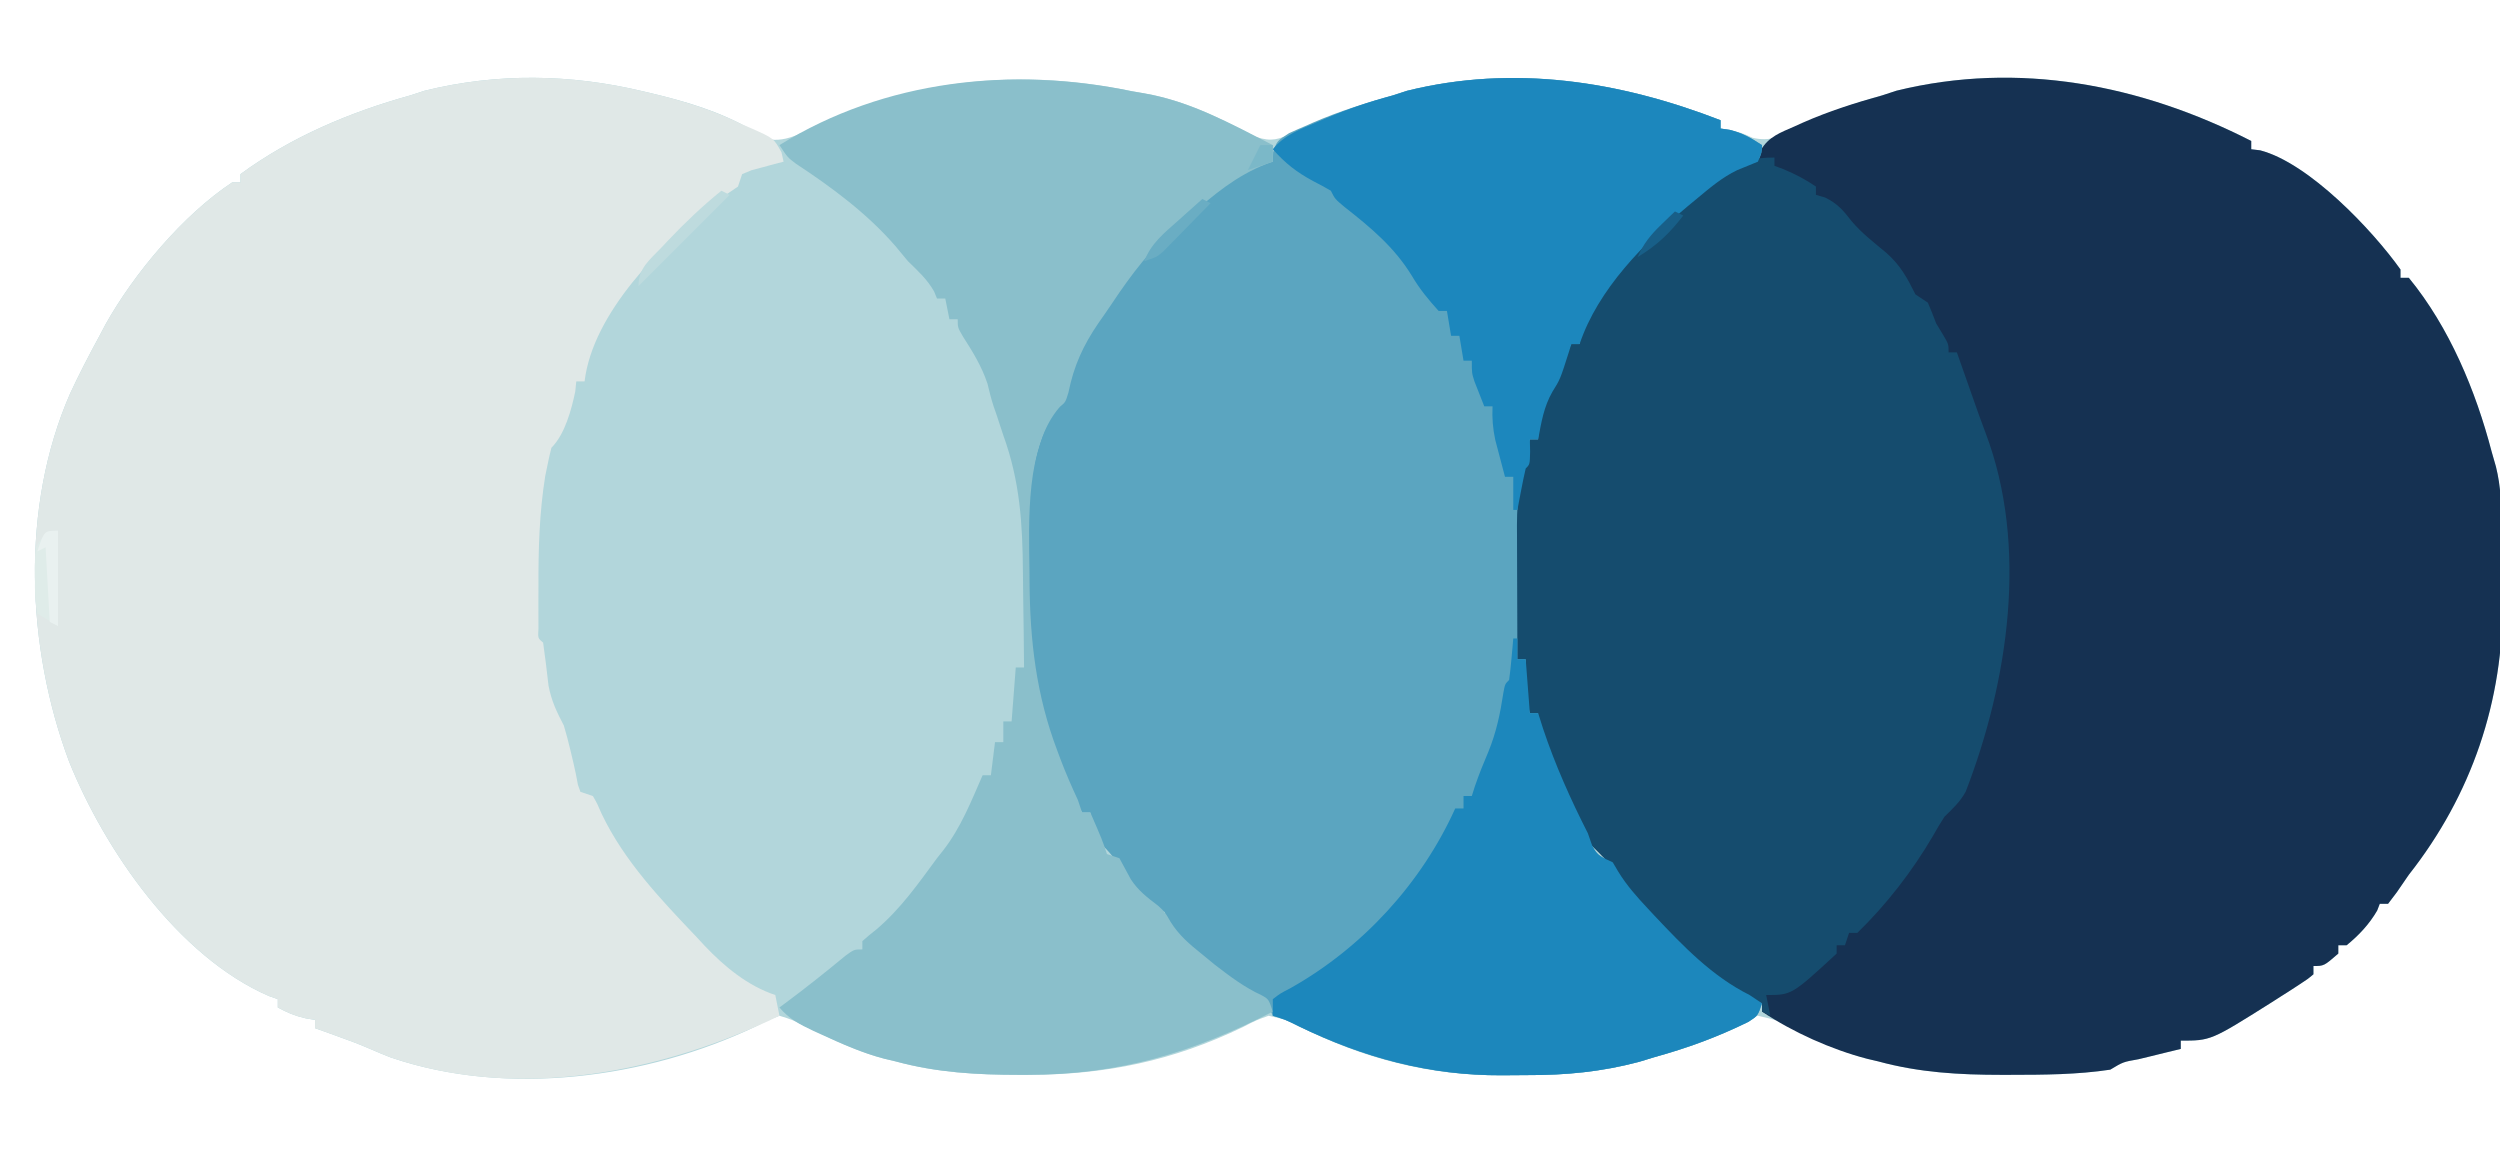
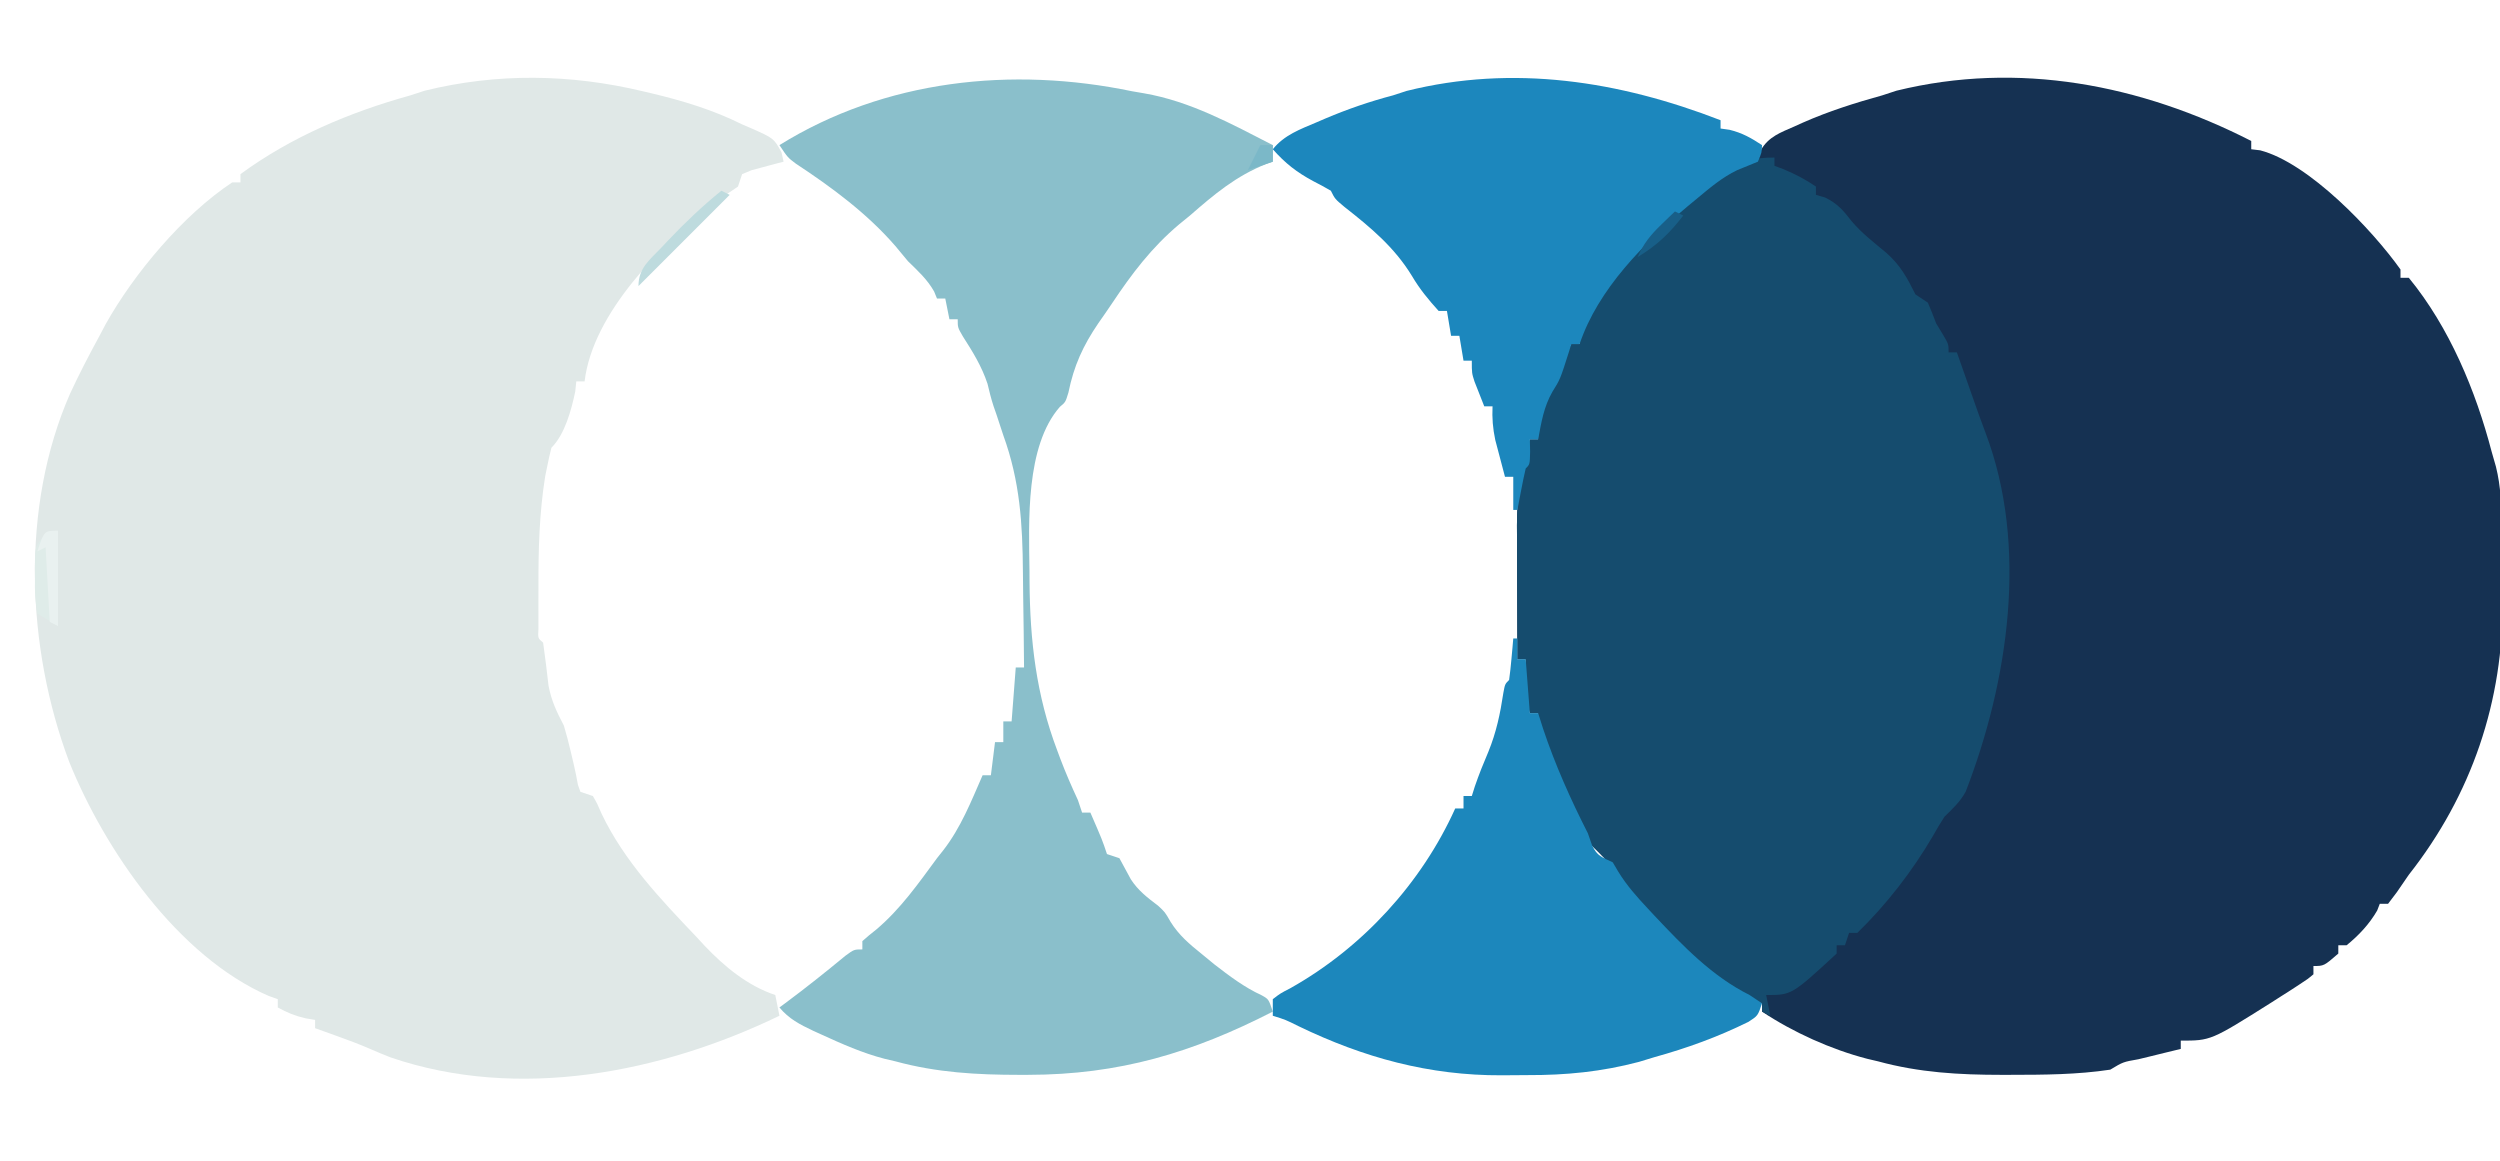
<svg xmlns="http://www.w3.org/2000/svg" version="1.1" width="603" height="280">
-   <path d="M0 0 C0.66 0.155 1.321 0.31 2.001 0.47 C10.464 2.487 18.529 4.859 26.109 9.211 C26.795 9.595 27.481 9.979 28.188 10.375 C28.779 10.733 29.371 11.092 29.98 11.461 C34.734 12.73 39.995 9.135 44.25 7.188 C68.152 -3.337 92.634 -5.273 118 0 C118.968 0.166 119.936 0.333 120.934 0.504 C128.232 1.768 134.702 4.341 141.309 7.664 C142.444 8.229 143.58 8.793 144.75 9.375 C145.797 9.919 146.843 10.463 147.922 11.023 C151.826 12.262 153.299 11.645 157 10 C158.088 9.537 159.176 9.074 160.297 8.598 C162.006 7.838 162.006 7.838 163.75 7.062 C169.405 4.591 175.048 2.615 181 1 C182.072 0.649 183.145 0.299 184.25 -0.062 C209.974 -6.494 235.598 -2.457 260 7 C260 7.66 260 8.32 260 9 C260.701 9.124 261.402 9.248 262.125 9.375 C265 10 265 10 267.738 11.234 C272.024 12.24 274.379 10.883 278.062 8.875 C284.867 5.426 291.637 3.04 299 1 C300.134 0.629 301.269 0.258 302.438 -0.125 C331.839 -7.346 361.394 -1.593 388 12 C388 12.66 388 13.32 388 14 C388.71 14.085 389.421 14.17 390.152 14.258 C401.91 17.322 417.184 33.424 424 43 C424 43.66 424 44.32 424 45 C424.66 45 425.32 45 426 45 C435.774 56.908 442.149 72.226 446 87 C446.338 88.179 446.676 89.357 447.024 90.571 C448.209 95.348 448.359 99.983 448.406 104.887 C448.418 105.824 448.429 106.762 448.441 107.728 C448.46 109.711 448.473 111.693 448.48 113.676 C448.5 116.635 448.562 119.591 448.625 122.549 C448.897 147.031 441.164 169.745 426 189 C425.034 190.391 424.075 191.786 423.125 193.188 C422.424 194.116 421.723 195.044 421 196 C420.34 196 419.68 196 419 196 C418.794 196.536 418.587 197.072 418.375 197.625 C416.467 200.92 413.952 203.594 411 206 C410.34 206 409.68 206 409 206 C409 206.66 409 207.32 409 208 C405.538 211 405.538 211 403 211 C403 211.66 403 212.32 403 213 C401.614 214.157 401.614 214.157 399.668 215.426 C398.957 215.891 398.245 216.356 397.512 216.835 C396.745 217.322 395.978 217.81 395.188 218.312 C394.028 219.055 394.028 219.055 392.845 219.812 C378.26 229 378.26 229 371 229 C371 229.66 371 230.32 371 231 C369.857 231.277 368.713 231.554 367.535 231.84 C366.044 232.206 364.553 232.571 363.062 232.938 C362.308 233.12 361.553 233.302 360.775 233.49 C357.087 234.138 357.087 234.138 354 236 C346.01 237.207 338.005 237.241 329.938 237.25 C328.904 237.252 328.904 237.252 327.85 237.254 C317.562 237.25 307.954 236.716 298 234 C296.693 233.693 296.693 233.693 295.359 233.379 C289.309 231.808 283.775 229.154 278.176 226.425 C273.765 224.097 273.765 224.097 269 223 C266.338 224.061 266.338 224.061 263.562 225.688 C257.23 229.024 250.877 231.091 244 233 C242.783 233.371 241.566 233.743 240.312 234.125 C231.281 236.511 222.74 237.345 213.398 237.316 C211.333 237.313 209.27 237.336 207.205 237.361 C190.589 237.439 175.1 233.7 160.176 226.425 C155.764 224.089 155.764 224.089 151 223 C147.943 224.091 147.943 224.091 144.75 225.75 C127.845 233.893 111.724 237.229 93 237.25 C92.308 237.251 91.617 237.253 90.904 237.254 C80.629 237.25 70.963 236.718 61 234 C59.693 233.693 59.693 233.693 58.359 233.379 C51.625 231.63 45.463 228.539 39.223 225.523 C36.087 223.963 36.087 223.963 33 223 C30.229 224.043 30.229 224.043 27.188 225.625 C0.998 238.111 -32.722 242.639 -60.777 233.051 C-62.4 232.418 -64.012 231.754 -65.605 231.051 C-68.405 229.822 -71.249 228.784 -74.125 227.75 C-75.056 227.415 -75.986 227.08 -76.945 226.734 C-77.962 226.371 -77.962 226.371 -79 226 C-79 225.34 -79 224.68 -79 224 C-79.743 223.876 -80.485 223.752 -81.25 223.625 C-83.801 223.045 -85.727 222.263 -88 221 C-88 220.34 -88 219.68 -88 219 C-89.071 218.621 -89.071 218.621 -90.164 218.234 C-112.086 208.693 -129.692 183.106 -138.309 161.758 C-148.645 134.214 -150.098 100.283 -138.083 72.912 C-135.895 68.18 -133.49 63.579 -131 59 C-130.518 58.086 -130.036 57.172 -129.539 56.23 C-122.686 43.97 -110.799 29.798 -99 22 C-98.34 22 -97.68 22 -97 22 C-97 21.34 -97 20.68 -97 20 C-84.75 11.014 -70.551 5.032 -56 1 C-54.866 0.629 -53.731 0.258 -52.562 -0.125 C-35.042 -4.428 -17.476 -4.161 0 0 Z " fill="#B2D6DB" transform="translate(155,22)" />
  <path d="M0 0 C0 0.66 0 1.32 0 2 C0.71 2.085 1.421 2.17 2.152 2.258 C13.91 5.322 29.184 21.424 36 31 C36 31.66 36 32.32 36 33 C36.66 33 37.32 33 38 33 C47.774 44.908 54.149 60.226 58 75 C58.338 76.179 58.676 77.357 59.024 78.571 C60.209 83.348 60.359 87.983 60.406 92.887 C60.418 93.824 60.429 94.762 60.441 95.728 C60.46 97.711 60.473 99.693 60.48 101.676 C60.5 104.635 60.562 107.591 60.625 110.549 C60.897 135.031 53.164 157.745 38 177 C37.034 178.391 36.075 179.786 35.125 181.188 C34.424 182.116 33.722 183.044 33 184 C32.34 184 31.68 184 31 184 C30.794 184.536 30.587 185.072 30.375 185.625 C28.467 188.92 25.952 191.594 23 194 C22.34 194 21.68 194 21 194 C21 194.66 21 195.32 21 196 C17.538 199 17.538 199 15 199 C15 199.66 15 200.32 15 201 C13.614 202.157 13.614 202.157 11.668 203.426 C10.957 203.891 10.245 204.356 9.512 204.835 C8.745 205.322 7.978 205.81 7.188 206.312 C6.414 206.807 5.641 207.302 4.845 207.812 C-9.74 217 -9.74 217 -17 217 C-17 217.66 -17 218.32 -17 219 C-18.143 219.277 -19.287 219.554 -20.465 219.84 C-21.956 220.206 -23.447 220.571 -24.938 220.938 C-25.692 221.12 -26.447 221.302 -27.225 221.49 C-30.913 222.138 -30.913 222.138 -34 224 C-41.99 225.207 -49.995 225.241 -58.062 225.25 C-59.096 225.252 -59.096 225.252 -60.15 225.254 C-70.438 225.25 -80.046 224.716 -90 222 C-91.307 221.693 -91.307 221.693 -92.641 221.379 C-101.356 219.116 -110.519 214.987 -118 210 C-118 209.34 -118 208.68 -118 208 C-118.66 207.794 -119.32 207.588 -120 207.375 C-133.191 201.329 -149.559 186.183 -156 173 C-156.979 171.979 -157.98 170.979 -159 170 C-161.85 166.675 -163.38 163.018 -165 159 C-165.852 156.937 -166.706 154.874 -167.562 152.812 C-167.976 151.808 -168.39 150.804 -168.816 149.77 C-169.93 147.066 -169.93 147.066 -171.145 144.809 C-172.253 142.466 -172.142 140.557 -172 138 C-172.66 138 -173.32 138 -174 138 C-175.102 133.591 -175.077 129.516 -175 125 C-175.66 125 -176.32 125 -177 125 C-177.025 119.574 -177.043 114.148 -177.055 108.722 C-177.06 106.878 -177.067 105.034 -177.075 103.191 C-177.088 100.532 -177.093 97.873 -177.098 95.215 C-177.103 94.398 -177.108 93.581 -177.113 92.739 C-177.114 85.508 -176.113 78.904 -174 72 C-173.34 72 -172.68 72 -172 72 C-171.974 71.443 -171.948 70.886 -171.922 70.312 C-171.479 64.355 -169.92 60.159 -167 55 C-166.134 53.267 -166.134 53.267 -165.25 51.5 C-164.838 50.675 -164.425 49.85 -164 49 C-163.34 49 -162.68 49 -162 49 C-161.914 48.299 -161.827 47.597 -161.738 46.875 C-158.039 32.468 -141.377 18.498 -130 10 C-129.147 9.29 -128.293 8.579 -127.414 7.848 C-125 6 -125 6 -121.812 5 C-120.884 4.67 -119.956 4.34 -119 4 C-118.752 3.392 -118.505 2.783 -118.25 2.156 C-116.384 -1.062 -113.469 -2.059 -110.188 -3.5 C-109.52 -3.802 -108.853 -4.104 -108.166 -4.415 C-101.936 -7.164 -95.559 -9.183 -89 -11 C-87.866 -11.371 -86.731 -11.742 -85.562 -12.125 C-56.161 -19.346 -26.606 -13.593 0 0 Z " fill="#153152" transform="translate(543,34)" />
  <path d="M0 0 C0.66 0.155 1.321 0.31 2.001 0.47 C9.669 2.297 16.931 4.479 24 8 C25.114 8.478 25.114 8.478 26.25 8.965 C31.655 11.368 31.655 11.368 33.5 14.75 C33.665 15.492 33.83 16.235 34 17 C33.29 17.182 32.579 17.364 31.848 17.551 C30.929 17.802 30.009 18.054 29.062 18.312 C28.146 18.556 27.229 18.8 26.285 19.051 C25.531 19.364 24.777 19.677 24 20 C23.67 20.99 23.34 21.98 23 23 C21.027 24.373 19.022 25.7 17 27 C4.543 37.165 -11.99 53.333 -14 70 C-14.66 70 -15.32 70 -16 70 C-16.082 70.804 -16.165 71.609 -16.25 72.438 C-17.174 76.825 -18.725 82.725 -22 86 C-22.38 87.468 -22.703 88.951 -23 90.438 C-23.165 91.241 -23.33 92.044 -23.5 92.871 C-24.922 101.772 -25.155 110.559 -25.125 119.562 C-25.129 120.749 -25.133 121.936 -25.137 123.158 C-25.135 124.283 -25.134 125.408 -25.133 126.566 C-25.131 128.097 -25.131 128.097 -25.129 129.658 C-25.263 131.959 -25.263 131.959 -24 133 C-23.497 136.455 -23.098 139.918 -22.695 143.387 C-21.982 147.091 -20.739 149.678 -19 153 C-18.397 155.024 -17.854 157.068 -17.375 159.125 C-17.135 160.138 -16.895 161.151 -16.648 162.195 C-16.257 163.889 -15.898 165.592 -15.602 167.305 C-15.304 168.144 -15.304 168.144 -15 169 C-14.01 169.33 -13.02 169.66 -12 170 C-10.93 171.863 -10.93 171.863 -9.875 174.312 C-4.42 185.726 4.358 194.923 13 204 C13.639 204.692 14.279 205.384 14.938 206.098 C19.736 211.151 25.324 215.775 32 218 C32.33 219.65 32.66 221.3 33 223 C4.579 236.738 -29.929 243.594 -60.777 233.051 C-62.4 232.418 -64.012 231.754 -65.605 231.051 C-68.405 229.822 -71.249 228.784 -74.125 227.75 C-75.056 227.415 -75.986 227.08 -76.945 226.734 C-77.962 226.371 -77.962 226.371 -79 226 C-79 225.34 -79 224.68 -79 224 C-79.743 223.876 -80.485 223.752 -81.25 223.625 C-83.801 223.045 -85.727 222.263 -88 221 C-88 220.34 -88 219.68 -88 219 C-89.071 218.621 -89.071 218.621 -90.164 218.234 C-112.086 208.693 -129.692 183.106 -138.309 161.758 C-148.645 134.214 -150.098 100.283 -138.083 72.912 C-135.895 68.18 -133.49 63.579 -131 59 C-130.518 58.086 -130.036 57.172 -129.539 56.23 C-122.686 43.97 -110.799 29.798 -99 22 C-98.34 22 -97.68 22 -97 22 C-97 21.34 -97 20.68 -97 20 C-84.75 11.014 -70.551 5.032 -56 1 C-54.866 0.629 -53.731 0.258 -52.562 -0.125 C-35.042 -4.428 -17.476 -4.161 0 0 Z " fill="#E0E8E7" transform="translate(155,22)" />
-   <path d="M0 0 C0 0.66 0 1.32 0 2 C0.722 2.103 1.444 2.206 2.188 2.312 C5.245 3.06 7.383 4.28 10 6 C9.938 7.812 9.938 7.812 9 10 C7.339 10.683 5.677 11.364 4.012 12.038 C0.33 13.799 -2.687 16.405 -5.812 19 C-6.864 19.868 -6.864 19.868 -7.936 20.754 C-18.347 29.505 -29.592 40.776 -34 54 C-34.66 54 -35.32 54 -36 54 C-36.182 54.592 -36.364 55.183 -36.551 55.793 C-38.681 62.49 -38.681 62.49 -40.562 65.5 C-42.641 69.116 -43.246 72.929 -44 77 C-44.66 77 -45.32 77 -46 77 C-45.979 77.969 -45.959 78.939 -45.938 79.938 C-46 83 -46 83 -47 84 C-47.982 89.406 -48.204 94.73 -48.316 100.215 C-48.348 101.498 -48.348 101.498 -48.379 102.808 C-48.444 105.518 -48.503 108.228 -48.562 110.938 C-48.606 112.785 -48.649 114.632 -48.693 116.479 C-48.8 120.986 -48.901 125.493 -49 130 C-48.34 130 -47.68 130 -47 130 C-46.505 136.435 -46.505 136.435 -46 143 C-45.34 143 -44.68 143 -44 143 C-43.608 144.238 -43.216 145.475 -42.812 146.75 C-39.897 155.484 -36.17 163.803 -32 172 C-31.67 172.949 -31.34 173.898 -31 174.875 C-29.742 177.548 -28.597 177.741 -26 179 C-25.576 179.718 -25.152 180.436 -24.715 181.176 C-22.67 184.544 -20.18 187.325 -17.5 190.188 C-16.973 190.753 -16.446 191.318 -15.904 191.9 C-9.014 199.205 -2.069 206.466 7 211 C7.99 211.66 8.98 212.32 10 213 C9 216 9 216 6.734 217.465 C-0.678 221.123 -8.042 223.791 -16 226 C-17.217 226.371 -18.434 226.743 -19.688 227.125 C-28.719 229.511 -37.26 230.345 -46.602 230.316 C-48.667 230.313 -50.73 230.336 -52.795 230.361 C-70.285 230.443 -86.099 226.1 -101.777 218.523 C-104.913 216.963 -104.913 216.963 -108 216 C-108.268 215.381 -108.536 214.762 -108.812 214.125 C-109.874 211.753 -109.874 211.753 -112.629 210.707 C-116.542 208.726 -119.719 206.298 -123.125 203.562 C-123.732 203.085 -124.339 202.607 -124.965 202.115 C-131.509 196.918 -131.509 196.918 -134 194 C-134 193.01 -134 192.02 -134 191 C-134.99 190.67 -135.98 190.34 -137 190 C-139.972 187.409 -142.184 184.876 -144.062 181.438 C-145.816 178.327 -147.425 176.404 -150 174 C-152 171 -152 171 -152 167 C-152.66 167 -153.32 167 -154 167 C-158.281 159.423 -161.037 151.607 -163.366 143.251 C-163.812 141.665 -164.295 140.09 -164.802 138.522 C-167.442 129.603 -167.457 120.884 -167.391 111.664 C-167.375 109.005 -167.391 106.347 -167.41 103.688 C-167.424 91.773 -166.413 80.826 -161 70 C-160.01 69.01 -160.01 69.01 -159 68 C-158.601 66.427 -158.255 64.841 -157.938 63.25 C-155.917 55.51 -151.572 49.423 -147 43 C-146.604 42.435 -146.207 41.869 -145.799 41.287 C-137.431 29.459 -125.043 14.711 -111 10 C-110.01 10 -109.02 10 -108 10 C-107.961 8.873 -107.961 8.873 -107.922 7.723 C-107 5 -107 5 -104.078 3.121 C-102.812 2.538 -101.535 1.978 -100.25 1.438 C-99.243 0.991 -99.243 0.991 -98.215 0.536 C-91.964 -2.163 -85.558 -4.183 -79 -6 C-77.866 -6.371 -76.731 -6.742 -75.562 -7.125 C-49.867 -13.436 -24.362 -9.442 0 0 Z " fill="#5BA5C0" transform="translate(415,29)" />
  <path d="M0 0 C0 0.66 0 1.32 0 2 C0.722 2.268 1.444 2.536 2.188 2.812 C4.998 3.999 7.484 5.275 10 7 C10 7.66 10 8.32 10 9 C10.722 9.206 11.444 9.412 12.188 9.625 C15.187 11.091 16.595 12.742 18.613 15.352 C21.067 18.268 24.083 20.563 27 23 C30.403 26.025 31.973 28.947 34 33 C35.485 33.99 35.485 33.99 37 35 C37.712 36.648 38.374 38.318 39 40 C39.536 40.887 40.072 41.774 40.625 42.688 C42 45 42 45 42 47 C42.66 47 43.32 47 44 47 C45.756 51.951 47.504 56.904 49.237 61.863 C49.774 63.368 50.33 64.867 50.898 66.361 C61.305 93.737 56.424 126.327 46.125 152.949 C44.768 155.424 43.004 157.023 41 159 C40.013 160.532 39.076 162.097 38.188 163.688 C33.255 172.119 27.013 180.18 20 187 C19.34 187 18.68 187 18 187 C17.67 187.99 17.34 188.98 17 190 C16.34 190 15.68 190 15 190 C15 190.66 15 191.32 15 192 C4.157 202 4.157 202 -2 202 C-1.505 204.475 -1.505 204.475 -1 207 C-1.66 206.67 -2.32 206.34 -3 206 C-3 205.34 -3 204.68 -3 204 C-3.66 203.794 -4.32 203.588 -5 203.375 C-18.191 197.329 -34.559 182.183 -41 169 C-41.979 167.979 -42.98 166.979 -44 166 C-46.85 162.675 -48.38 159.018 -50 155 C-50.852 152.937 -51.706 150.874 -52.562 148.812 C-52.976 147.808 -53.39 146.804 -53.816 145.77 C-54.93 143.066 -54.93 143.066 -56.145 140.809 C-57.253 138.466 -57.142 136.557 -57 134 C-57.66 134 -58.32 134 -59 134 C-60.102 129.591 -60.077 125.516 -60 121 C-60.66 121 -61.32 121 -62 121 C-62.025 115.574 -62.043 110.148 -62.055 104.722 C-62.06 102.878 -62.067 101.034 -62.075 99.191 C-62.088 96.532 -62.093 93.873 -62.098 91.215 C-62.103 90.398 -62.108 89.581 -62.113 88.739 C-62.114 81.508 -61.113 74.904 -59 68 C-58.34 68 -57.68 68 -57 68 C-56.974 67.443 -56.948 66.886 -56.922 66.312 C-56.479 60.355 -54.92 56.159 -52 51 C-51.134 49.267 -51.134 49.267 -50.25 47.5 C-49.837 46.675 -49.425 45.85 -49 45 C-48.34 45 -47.68 45 -47 45 C-46.914 44.299 -46.827 43.597 -46.738 42.875 C-43.039 28.468 -26.377 14.498 -15 6 C-14.144 5.295 -13.288 4.59 -12.406 3.863 C-8.423 0.779 -4.99 0 0 0 Z " fill="#154C6E" transform="translate(428,38)" />
  <path d="M0 0 C0.968 0.166 1.936 0.333 2.934 0.504 C14.147 2.446 23.976 7.858 34 13 C34 14.32 34 15.64 34 17 C33.478 17.184 32.956 17.369 32.418 17.559 C25.161 20.418 19.833 24.91 14 30 C13.152 30.691 12.304 31.382 11.43 32.094 C4.746 37.709 -0.06 44.087 -4.861 51.298 C-5.911 52.867 -6.993 54.413 -8.078 55.957 C-11.782 61.396 -13.981 66.223 -15.297 72.688 C-16 75 -16 75 -17.379 76.147 C-25.683 85.637 -24.845 103.876 -24.688 115.688 C-24.683 116.557 -24.679 117.426 -24.674 118.321 C-24.573 132.54 -23.073 145.608 -18 159 C-17.75 159.674 -17.499 160.348 -17.241 161.043 C-15.958 164.429 -14.526 167.718 -13 171 C-12.67 171.99 -12.34 172.98 -12 174 C-11.34 174 -10.68 174 -10 174 C-7.125 180.625 -7.125 180.625 -6 184 C-5.01 184.33 -4.02 184.66 -3 185 C-2.07 186.694 -1.143 188.39 -0.238 190.098 C1.516 192.792 3.766 194.526 6.316 196.445 C8 198 8 198 9.352 200.363 C11.361 203.577 13.892 205.721 16.812 208.062 C18.338 209.317 18.338 209.317 19.895 210.598 C23.524 213.405 27.13 216.141 31.312 218.062 C33 219 33 219 34 222 C14.621 231.935 -3.052 237.225 -25 237.25 C-25.692 237.251 -26.383 237.253 -27.096 237.254 C-37.371 237.25 -47.037 236.718 -57 234 C-58.307 233.693 -58.307 233.693 -59.641 233.379 C-64.982 231.992 -69.933 229.79 -74.938 227.5 C-75.589 227.203 -76.241 226.906 -76.912 226.601 C-80.086 225.1 -82.743 223.732 -85 221 C-84.539 220.66 -84.077 220.319 -83.602 219.969 C-78.653 216.292 -73.854 212.467 -69.102 208.539 C-67 207 -67 207 -65 207 C-65 206.34 -65 205.68 -65 205 C-63.916 204.016 -62.779 203.089 -61.625 202.188 C-55.774 197.23 -51.519 191.14 -47 185 C-46.493 184.361 -45.987 183.721 -45.465 183.062 C-41.255 177.647 -38.733 171.245 -36 165 C-35.34 165 -34.68 165 -34 165 C-33.505 161.04 -33.505 161.04 -33 157 C-32.34 157 -31.68 157 -31 157 C-31 155.35 -31 153.7 -31 152 C-30.34 152 -29.68 152 -29 152 C-28.505 145.565 -28.505 145.565 -28 139 C-27.34 139 -26.68 139 -26 139 C-26.045 133.274 -26.115 127.55 -26.208 121.825 C-26.235 119.883 -26.257 117.942 -26.271 116 C-26.361 104.305 -26.975 94.091 -31 83 C-31.544 81.355 -32.086 79.709 -32.625 78.062 C-32.869 77.361 -33.112 76.66 -33.363 75.938 C-33.943 74.175 -34.386 72.368 -34.812 70.562 C-36.229 66.314 -38.352 62.895 -40.758 59.137 C-42 57 -42 57 -42 55 C-42.66 55 -43.32 55 -44 55 C-44.33 53.35 -44.66 51.7 -45 50 C-45.66 50 -46.32 50 -47 50 C-47.227 49.443 -47.454 48.886 -47.688 48.312 C-49.374 45.342 -51.554 43.392 -54 41 C-55.025 39.775 -56.046 38.545 -57.062 37.312 C-63.88 29.458 -72.389 23.169 -81.039 17.473 C-83 16 -83 16 -85 13 C-59.526 -2.823 -28.856 -5.998 0 0 Z " fill="#8ABFCB" transform="translate(273,22)" />
  <path d="M0 0 C0.33 0 0.66 0 1 0 C1 1.65 1 3.3 1 5 C1.66 5 2.32 5 3 5 C3.495 11.435 3.495 11.435 4 18 C4.66 18 5.32 18 6 18 C6.588 19.856 6.588 19.856 7.188 21.75 C10.103 30.484 13.83 38.803 18 47 C18.495 48.423 18.495 48.423 19 49.875 C20.258 52.548 21.403 52.741 24 54 C24.424 54.718 24.848 55.436 25.285 56.176 C27.33 59.544 29.82 62.325 32.5 65.188 C33.29 66.035 33.29 66.035 34.096 66.9 C40.986 74.205 47.931 81.466 57 86 C58.485 86.99 58.485 86.99 60 88 C59 91 59 91 56.734 92.465 C49.322 96.123 41.958 98.791 34 101 C32.783 101.371 31.566 101.743 30.312 102.125 C21.281 104.511 12.74 105.345 3.398 105.316 C1.333 105.313 -0.73 105.336 -2.795 105.361 C-20.285 105.443 -36.099 101.1 -51.777 93.523 C-54.913 91.963 -54.913 91.963 -58 91 C-58 89.68 -58 88.36 -58 87 C-56.199 85.613 -56.199 85.613 -53.688 84.312 C-36.412 74.59 -22.148 59.068 -14 41 C-13.34 41 -12.68 41 -12 41 C-12 40.01 -12 39.02 -12 38 C-11.34 38 -10.68 38 -10 38 C-9.752 37.216 -9.505 36.432 -9.25 35.625 C-8.267 32.774 -7.183 30.079 -6 27.312 C-4.096 22.656 -3.139 18.116 -2.395 13.152 C-2 11 -2 11 -1 10 C-0.767 8.318 -0.587 6.629 -0.438 4.938 C-0.354 4.018 -0.27 3.099 -0.184 2.152 C-0.093 1.087 -0.093 1.087 0 0 Z " fill="#1C87BC" transform="translate(365,154)" />
  <path d="M0 0 C0 0.66 0 1.32 0 2 C1.083 2.155 1.083 2.155 2.188 2.312 C5.245 3.06 7.383 4.28 10 6 C9.938 7.812 9.938 7.812 9 10 C7.339 10.683 5.677 11.364 4.012 12.038 C0.33 13.799 -2.687 16.405 -5.812 19 C-6.864 19.868 -6.864 19.868 -7.936 20.754 C-18.347 29.505 -29.592 40.776 -34 54 C-34.66 54 -35.32 54 -36 54 C-36.182 54.592 -36.364 55.183 -36.551 55.793 C-38.681 62.49 -38.681 62.49 -40.562 65.5 C-42.641 69.116 -43.246 72.929 -44 77 C-44.66 77 -45.32 77 -46 77 C-45.979 77.969 -45.959 78.939 -45.938 79.938 C-46 83 -46 83 -47 84 C-47.393 85.679 -47.741 87.369 -48.062 89.062 C-48.239 89.982 -48.416 90.901 -48.598 91.848 C-48.73 92.558 -48.863 93.268 -49 94 C-49.33 94 -49.66 94 -50 94 C-50 91.36 -50 88.72 -50 86 C-50.66 86 -51.32 86 -52 86 C-52.507 84.106 -53.006 82.21 -53.5 80.312 C-53.778 79.257 -54.057 78.201 -54.344 77.113 C-54.939 74.289 -55.128 71.872 -55 69 C-55.66 69 -56.32 69 -57 69 C-57.506 67.732 -58.005 66.46 -58.5 65.188 C-58.778 64.48 -59.057 63.772 -59.344 63.043 C-60 61 -60 61 -60 58 C-60.66 58 -61.32 58 -62 58 C-62.33 56.02 -62.66 54.04 -63 52 C-63.66 52 -64.32 52 -65 52 C-65.495 49.03 -65.495 49.03 -66 46 C-66.66 46 -67.32 46 -68 46 C-70.467 43.28 -72.574 40.722 -74.438 37.562 C-78.659 30.64 -84.364 25.891 -90.707 20.918 C-93 19 -93 19 -94 17 C-95.39 16.182 -96.812 15.418 -98.25 14.688 C-102.237 12.551 -105.012 10.374 -108 7 C-105.239 3.557 -101.389 2.178 -97.438 0.5 C-96.72 0.191 -96.003 -0.118 -95.264 -0.436 C-89.935 -2.693 -84.597 -4.524 -79 -6 C-77.927 -6.351 -76.855 -6.701 -75.75 -7.062 C-50.026 -13.494 -24.402 -9.457 0 0 Z " fill="#1C87BD" transform="translate(415,29)" />
-   <path d="M0 0 C0 7.59 0 15.18 0 23 C-1.65 22.01 -3.3 21.02 -5 20 C-5.492 16.944 -5.656 14.541 -5.562 11.5 C-5.573 10.728 -5.584 9.956 -5.596 9.16 C-5.523 3.538 -5.523 3.538 -3.027 0.969 C-1 0 -1 0 0 0 Z " fill="#DFECE9" transform="translate(14,128)" />
+   <path d="M0 0 C0 7.59 0 15.18 0 23 C-1.65 22.01 -3.3 21.02 -5 20 C-5.492 16.944 -5.656 14.541 -5.562 11.5 C-5.573 10.728 -5.584 9.956 -5.596 9.16 C-5.523 3.538 -5.523 3.538 -3.027 0.969 Z " fill="#DFECE9" transform="translate(14,128)" />
  <path d="M0 0 C0.66 0.33 1.32 0.66 2 1 C-5.26 8.26 -12.52 15.52 -20 23 C-20 18.657 -17.345 16.734 -14.5 13.75 C-13.685 12.881 -13.685 12.881 -12.854 11.995 C-8.801 7.721 -4.584 3.707 0 0 Z " fill="#BEDBDE" transform="translate(174,46)" />
  <path d="M0 0 C0 7.59 0 15.18 0 23 C-0.66 22.67 -1.32 22.34 -2 22 C-2.33 16.06 -2.66 10.12 -3 4 C-3.99 4.495 -3.99 4.495 -5 5 C-3.333 0 -3.333 0 0 0 Z " fill="#E9F1F0" transform="translate(14,128)" />
-   <path d="M0 0 C0.66 0.33 1.32 0.66 2 1 C-0.098 3.152 -2.203 5.297 -4.312 7.438 C-5.205 8.355 -5.205 8.355 -6.115 9.291 C-6.692 9.874 -7.269 10.458 -7.863 11.059 C-8.657 11.868 -8.657 11.868 -9.466 12.693 C-11 14 -11 14 -14 15 C-12.402 10.751 -9.187 8.178 -5.875 5.25 C-5.312 4.743 -4.748 4.237 -4.168 3.715 C-2.783 2.471 -1.392 1.235 0 0 Z " fill="#6AADC3" transform="translate(290,48)" />
  <path d="M0 0 C0.66 0.33 1.32 0.66 2 1 C-1.34 5.322 -4.328 8.175 -9 11 C-7.592 7.785 -5.897 5.678 -3.375 3.25 C-2.743 2.636 -2.112 2.023 -1.461 1.391 C-0.738 0.702 -0.738 0.702 0 0 Z " fill="#185F88" transform="translate(404,51)" />
  <path d="M0 0 C0.99 0 1.98 0 3 0 C3 1.32 3 2.64 3 4 C1.02 4.66 -0.96 5.32 -3 6 C-2.01 4.02 -1.02 2.04 0 0 Z " fill="#7BB8C8" transform="translate(304,35)" />
</svg>